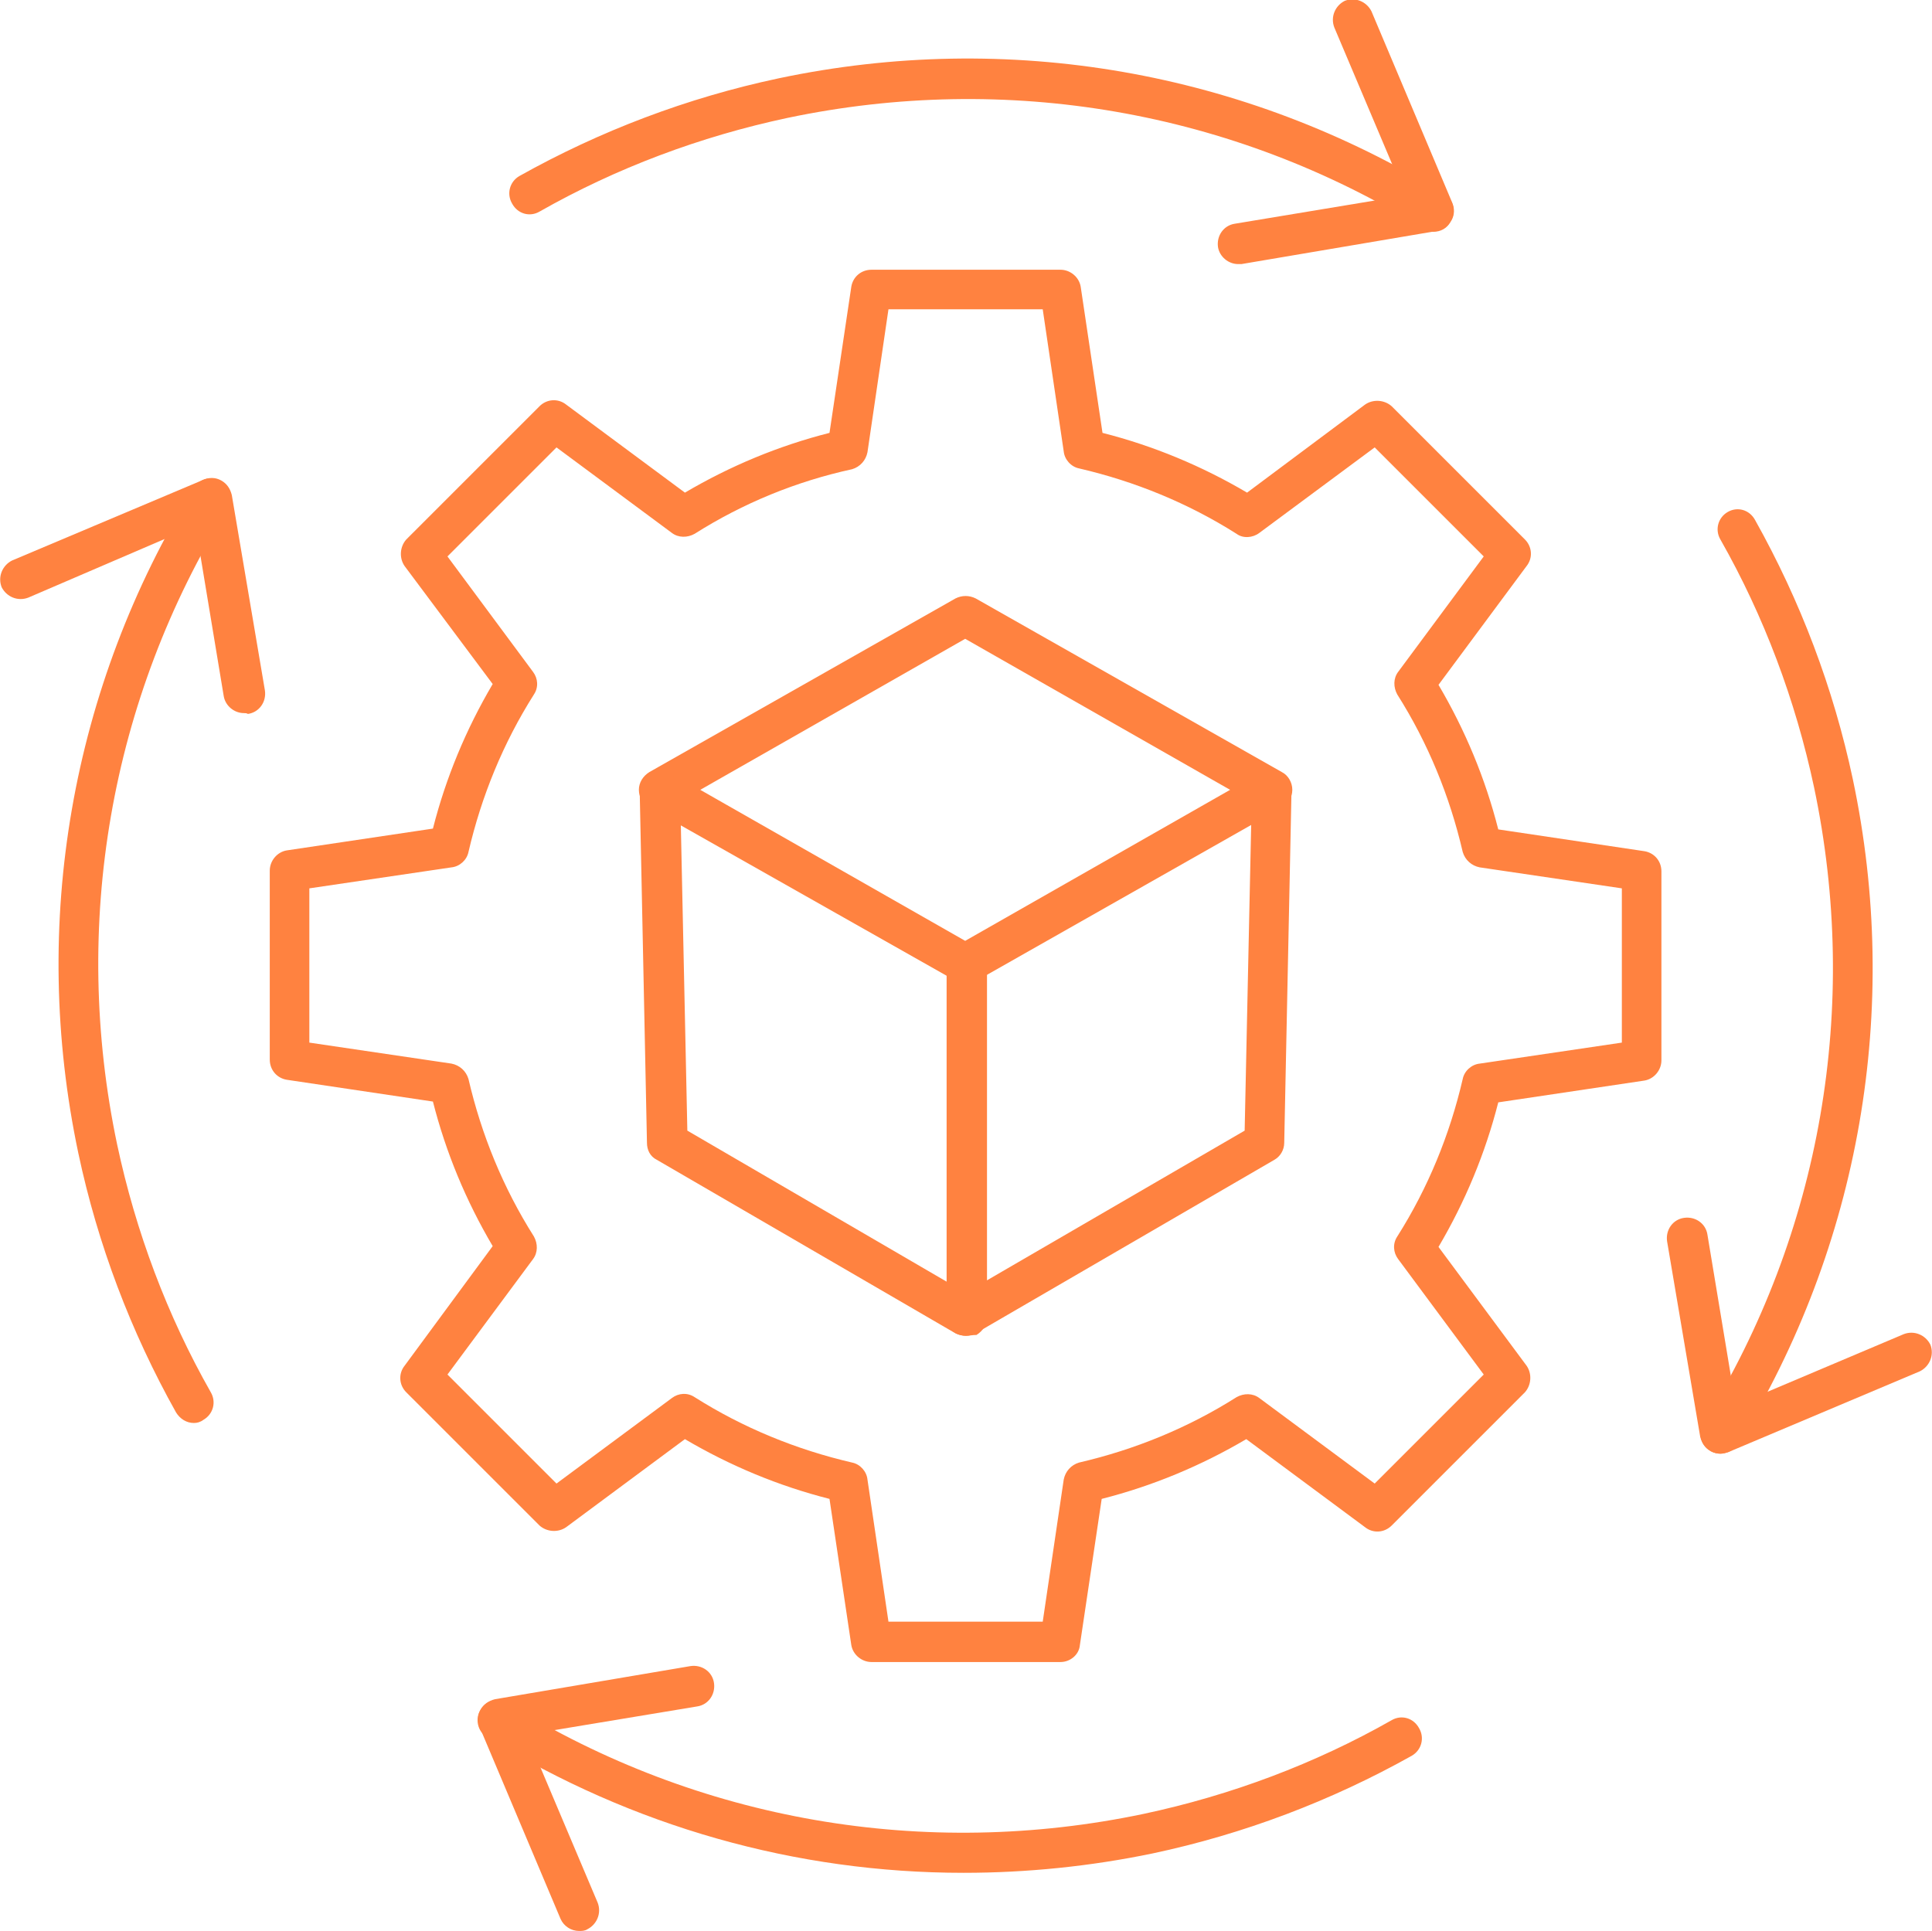
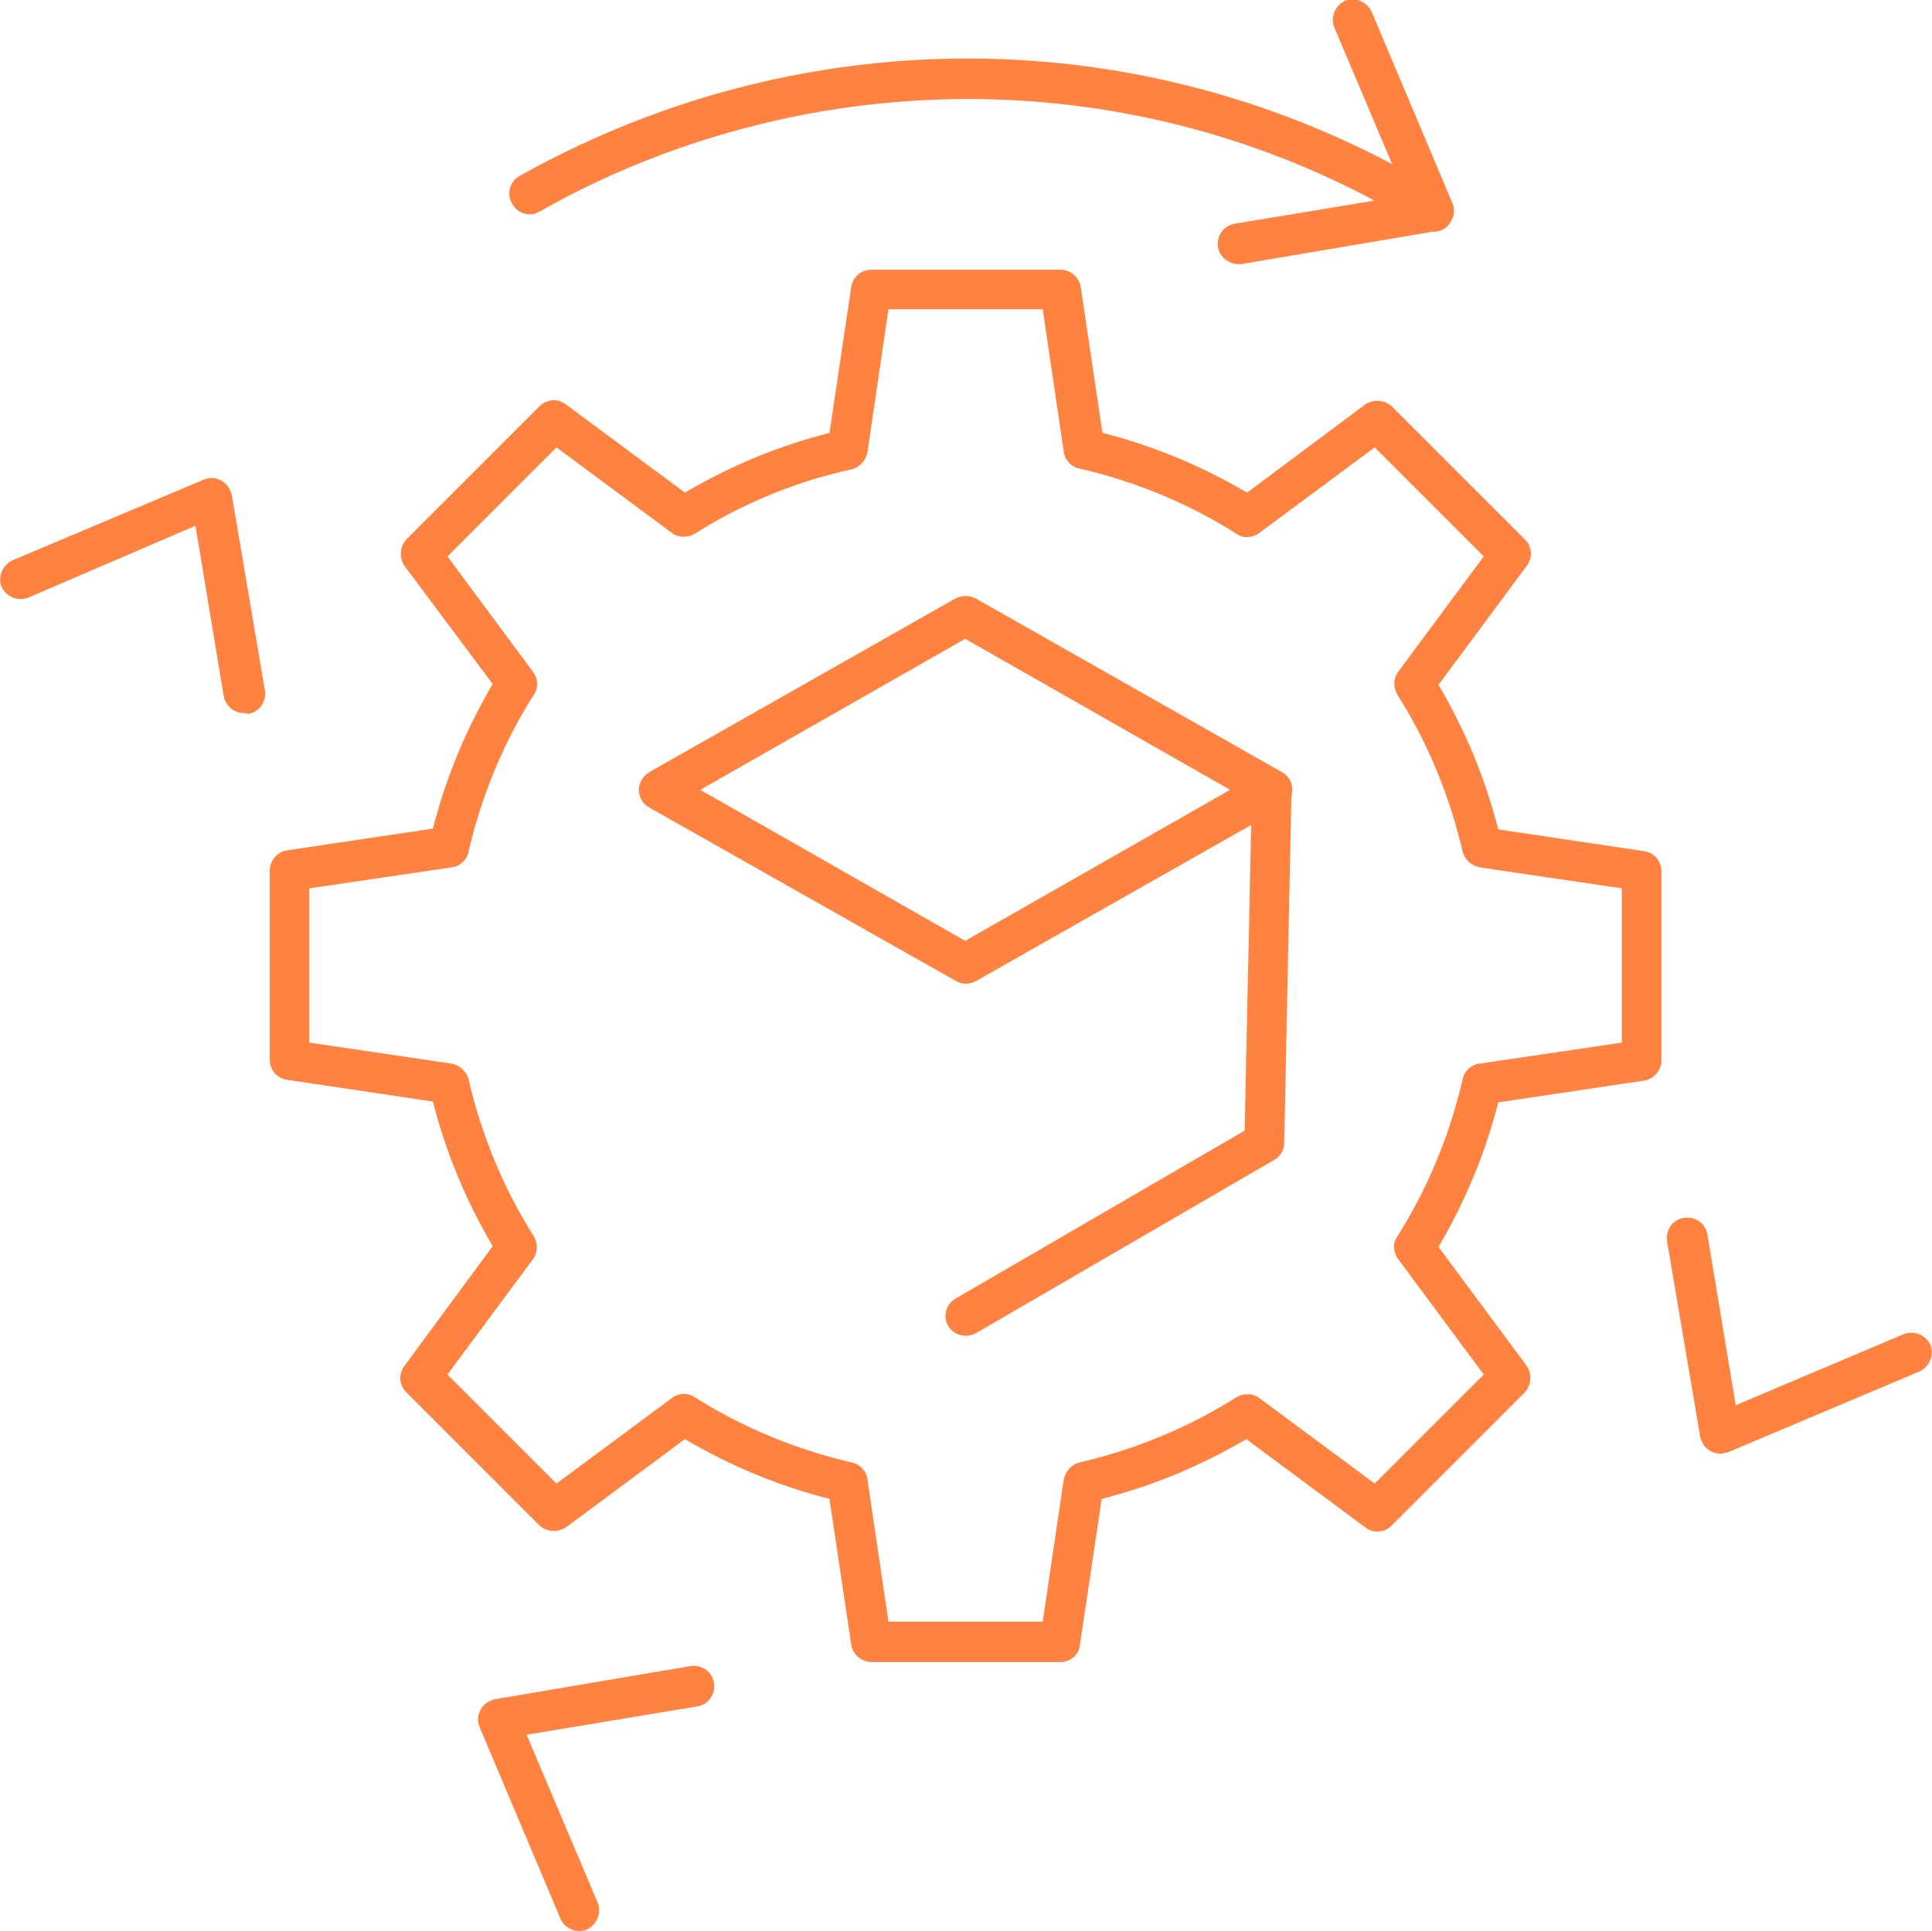
<svg xmlns="http://www.w3.org/2000/svg" version="1.1" id="Layer_1" x="0px" y="0px" viewBox="0 0 239.2 239.1" style="enable-background:new 0 0 239.2 239.1;" xml:space="preserve">
  <style type="text/css">
	.st0{fill:#FF8240;}
</style>
  <g>
    <g>
      <g>
        <g>
          <path class="st0" d="M131.3,205.8h-23.4c-1.2,0-2.3-0.9-2.5-2.1l-2.7-18.1c-6.3-1.6-12.3-4.1-17.9-7.4l-14.7,10.9      c-1,0.7-2.4,0.6-3.3-0.2l-16.5-16.5c-0.9-0.9-1-2.3-0.2-3.3L61,154.3c-3.3-5.6-5.8-11.6-7.4-17.9l-18.1-2.7      c-1.2-0.2-2.1-1.2-2.1-2.5v-23.4c0-1.2,0.9-2.3,2.1-2.5l18.1-2.7c1.6-6.3,4.1-12.3,7.4-17.9L50.1,70.1c-0.7-1-0.6-2.4,0.2-3.3      l16.5-16.5c0.9-0.9,2.3-1,3.3-0.2L84.8,61c5.6-3.3,11.6-5.8,17.9-7.4l2.7-18.1c0.2-1.2,1.2-2.1,2.5-2.1h23.4      c1.2,0,2.3,0.9,2.5,2.1l2.7,18.1c6.3,1.6,12.3,4.1,17.9,7.4L169,50.1c1-0.7,2.4-0.6,3.3,0.2l16.5,16.5c0.9,0.9,1,2.3,0.2,3.3      l-10.9,14.7c3.3,5.6,5.8,11.6,7.4,17.9l18.1,2.7c1.2,0.2,2.1,1.2,2.1,2.5v23.4c0,1.2-0.9,2.3-2.1,2.5l-18.1,2.7      c-1.6,6.3-4.1,12.3-7.4,17.9l10.9,14.7c0.7,1,0.6,2.4-0.2,3.3l-16.5,16.5c-0.9,0.9-2.3,1-3.3,0.2l-14.7-10.9      c-5.6,3.3-11.6,5.8-17.9,7.4l-2.7,18.1C133.6,204.9,132.5,205.8,131.3,205.8z M110,200.8h19.1l2.6-17.6c0.2-1,0.9-1.8,1.9-2.1      c6.9-1.6,13.5-4.3,19.5-8.1c0.9-0.5,2-0.5,2.8,0.1l14.3,10.6l13.5-13.5l-10.6-14.3c-0.6-0.8-0.7-1.9-0.1-2.8      c3.8-6,6.5-12.6,8.1-19.5c0.2-1,1.1-1.8,2.1-1.9l17.6-2.6V110l-17.6-2.6c-1-0.2-1.8-0.9-2.1-1.9c-1.6-6.9-4.3-13.5-8.1-19.5      c-0.5-0.9-0.5-2,0.1-2.8l10.6-14.3l-13.5-13.5L155.9,66c-0.8,0.6-2,0.7-2.8,0.1c-6-3.8-12.6-6.5-19.5-8.1      c-1-0.2-1.8-1.1-1.9-2.1l-2.6-17.6H110L107.4,56c-0.2,1-0.9,1.8-1.9,2.1C98.6,59.6,92,62.3,86,66.1c-0.9,0.5-2,0.5-2.8-0.1      L68.9,55.4L55.4,68.9L66,83.2c0.6,0.8,0.7,1.9,0.1,2.8c-3.8,6-6.5,12.6-8.1,19.5c-0.2,1-1.1,1.8-2.1,1.9L38.3,110v19.1l17.6,2.6      c1,0.2,1.8,0.9,2.1,1.9c1.6,6.9,4.3,13.5,8.1,19.5c0.5,0.9,0.5,2-0.1,2.8l-10.6,14.3l13.5,13.5l14.3-10.6      c0.8-0.6,1.9-0.7,2.8-0.1c6,3.8,12.6,6.5,19.5,8.1c1,0.2,1.8,1.1,1.9,2.1L110,200.8z" />
        </g>
        <g>
          <g>
            <path class="st0" d="M119.6,121.8c-0.4,0-0.9-0.1-1.2-0.3L80.4,100c-0.8-0.4-1.3-1.3-1.3-2.2s0.5-1.7,1.3-2.2l37.9-21.5       c0.8-0.4,1.7-0.4,2.5,0l37.9,21.5c0.8,0.4,1.3,1.3,1.3,2.2s-0.5,1.7-1.3,2.2l-37.9,21.5C120.4,121.7,120,121.8,119.6,121.8z        M86.7,97.8l32.8,18.7l32.8-18.7l-32.8-18.7L86.7,97.8z" />
          </g>
          <g>
-             <path class="st0" d="M119.6,165.4c-0.4,0-0.9-0.1-1.3-0.3l-37-21.5c-0.8-0.4-1.2-1.2-1.2-2.1l-0.9-43.6c0-1.4,1.1-2.5,2.4-2.5       c0,0,0,0,0.1,0c1.4,0,2.5,1.1,2.5,2.4l0.9,42.2l32.1,18.7l0-39.2c0-1.4,1.1-2.5,2.5-2.5s2.5,1.1,2.5,2.5l0,43.6       c0,0.9-0.5,1.7-1.3,2.2C120.4,165.3,120,165.4,119.6,165.4z" />
-           </g>
+             </g>
          <g>
            <path class="st0" d="M119.6,165.4c-0.9,0-1.7-0.4-2.2-1.2c-0.7-1.2-0.3-2.7,0.9-3.4l35.8-20.8l0.9-42.2c0-1.4,1.2-2.5,2.5-2.4       c1.4,0,2.5,1.2,2.4,2.5l-0.9,43.6c0,0.9-0.5,1.7-1.2,2.1l-37,21.5C120.4,165.3,120,165.4,119.6,165.4z" />
          </g>
        </g>
      </g>
    </g>
    <g>
      <g>
        <g>
          <g>
            <g>
              <g>
                <path class="st0" d="M213,180c-0.4,0-0.8-0.1-1.2-0.3c-0.7-0.4-1.1-1-1.3-1.8l-4.1-24.2c-0.2-1.4,0.7-2.7,2.1-2.9         c1.4-0.2,2.7,0.7,2.9,2.1l3.5,21.1l20.8-8.8c1.3-0.5,2.7,0.1,3.3,1.3c0.5,1.3-0.1,2.7-1.3,3.3l-23.7,10         C213.6,179.9,213.3,180,213,180z" />
              </g>
            </g>
            <g>
-               <path class="st0" d="M213,180c-0.4,0-0.9-0.1-1.3-0.4c-1.2-0.7-1.5-2.3-0.8-3.4c14.6-23.6,19.4-51.6,13.7-78.7        c-2.3-10.8-6.2-21.2-11.6-30.7c-0.7-1.2-0.3-2.7,0.9-3.4c1.2-0.7,2.7-0.3,3.4,1c5.6,10,9.7,20.8,12.1,32.1        c6,28.4,0.9,57.7-14.3,82.4C214.6,179.6,213.8,180,213,180z" />
-             </g>
+               </g>
          </g>
        </g>
      </g>
      <g>
        <g>
          <g>
            <g>
              <g>
                <path class="st0" d="M71.7,239.1c-1,0-1.9-0.6-2.3-1.5l-10-23.7c-0.3-0.7-0.3-1.5,0.1-2.2s1-1.1,1.8-1.3l24.2-4.1         c1.4-0.2,2.7,0.7,2.9,2.1c0.2,1.4-0.7,2.7-2.1,2.9l-21.1,3.5l8.8,20.8c0.5,1.3-0.1,2.7-1.3,3.3         C72.4,239.1,72,239.1,71.7,239.1z" />
              </g>
            </g>
            <g>
-               <path class="st0" d="M119.3,231.9c-20.7,0-41-5.7-59-16.8c-1.2-0.7-1.5-2.3-0.8-3.4c0.7-1.2,2.3-1.5,3.4-0.8        c23.6,14.6,51.6,19.4,78.7,13.7c10.8-2.3,21.2-6.2,30.7-11.6c1.2-0.7,2.7-0.3,3.4,1c0.7,1.2,0.3,2.7-0.9,3.4        c-10,5.6-20.8,9.7-32.1,12.1C135,231.1,127.1,231.9,119.3,231.9z" />
-             </g>
+               </g>
          </g>
        </g>
      </g>
      <g>
        <g>
          <g>
            <g>
              <g>
                <path class="st0" d="M30.2,88.3c-1.2,0-2.3-0.9-2.5-2.1l-3.5-21.1L3.5,74c-1.3,0.5-2.7-0.1-3.3-1.3c-0.5-1.3,0.1-2.7,1.3-3.3         l23.7-10c0.7-0.3,1.5-0.3,2.2,0.1c0.7,0.4,1.1,1,1.3,1.8l4.1,24.2c0.2,1.4-0.7,2.7-2.1,2.9C30.5,88.3,30.4,88.3,30.2,88.3z" />
              </g>
            </g>
            <g>
-               <path class="st0" d="M24,176.2c-0.9,0-1.7-0.5-2.2-1.3c-5.6-10-9.7-20.8-12.1-32.1c-6-28.4-0.9-57.7,14.3-82.4        c0.7-1.2,2.3-1.5,3.4-0.8c1.2,0.7,1.5,2.3,0.8,3.4c-14.6,23.6-19.4,51.6-13.7,78.7c2.3,10.8,6.2,21.2,11.6,30.7        c0.7,1.2,0.3,2.7-0.9,3.4C24.8,176.1,24.4,176.2,24,176.2z" />
-             </g>
+               </g>
          </g>
        </g>
      </g>
      <g>
        <g>
          <g>
            <g>
              <g>
                <path class="st0" d="M153.3,32.7c-1.2,0-2.3-0.9-2.5-2.1c-0.2-1.4,0.7-2.7,2.1-2.9l21.1-3.5l-8.8-20.8         c-0.5-1.3,0.1-2.7,1.3-3.3c1.3-0.5,2.7,0.1,3.3,1.3l10,23.7c0.3,0.7,0.3,1.5-0.1,2.2s-1,1.1-1.8,1.3l-24.2,4.1         C153.6,32.7,153.4,32.7,153.3,32.7z" />
              </g>
            </g>
            <g>
              <path class="st0" d="M177.5,28.7c-0.4,0-0.9-0.1-1.3-0.4c-23.6-14.6-51.6-19.4-78.7-13.7c-10.8,2.3-21.2,6.2-30.7,11.6        c-1.2,0.7-2.7,0.3-3.4-1c-0.7-1.2-0.3-2.7,0.9-3.4c10-5.6,20.8-9.7,32.1-12.1c28.4-6,57.7-0.9,82.4,14.3        c1.2,0.7,1.5,2.3,0.8,3.4C179.2,28.3,178.3,28.7,177.5,28.7z" />
            </g>
          </g>
        </g>
      </g>
    </g>
  </g>
</svg>